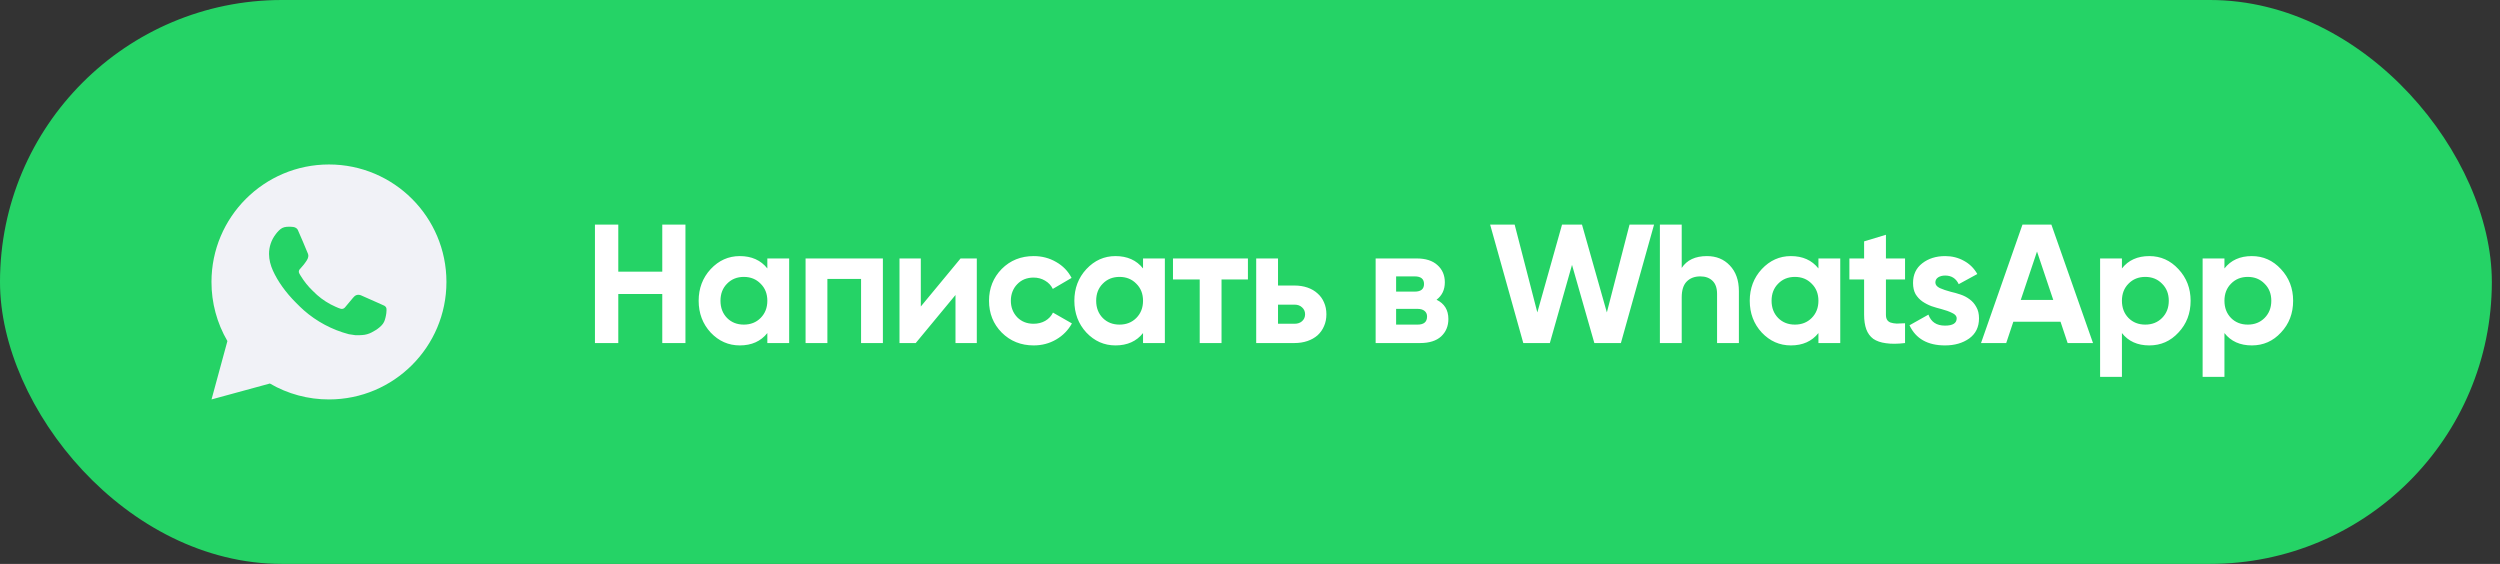
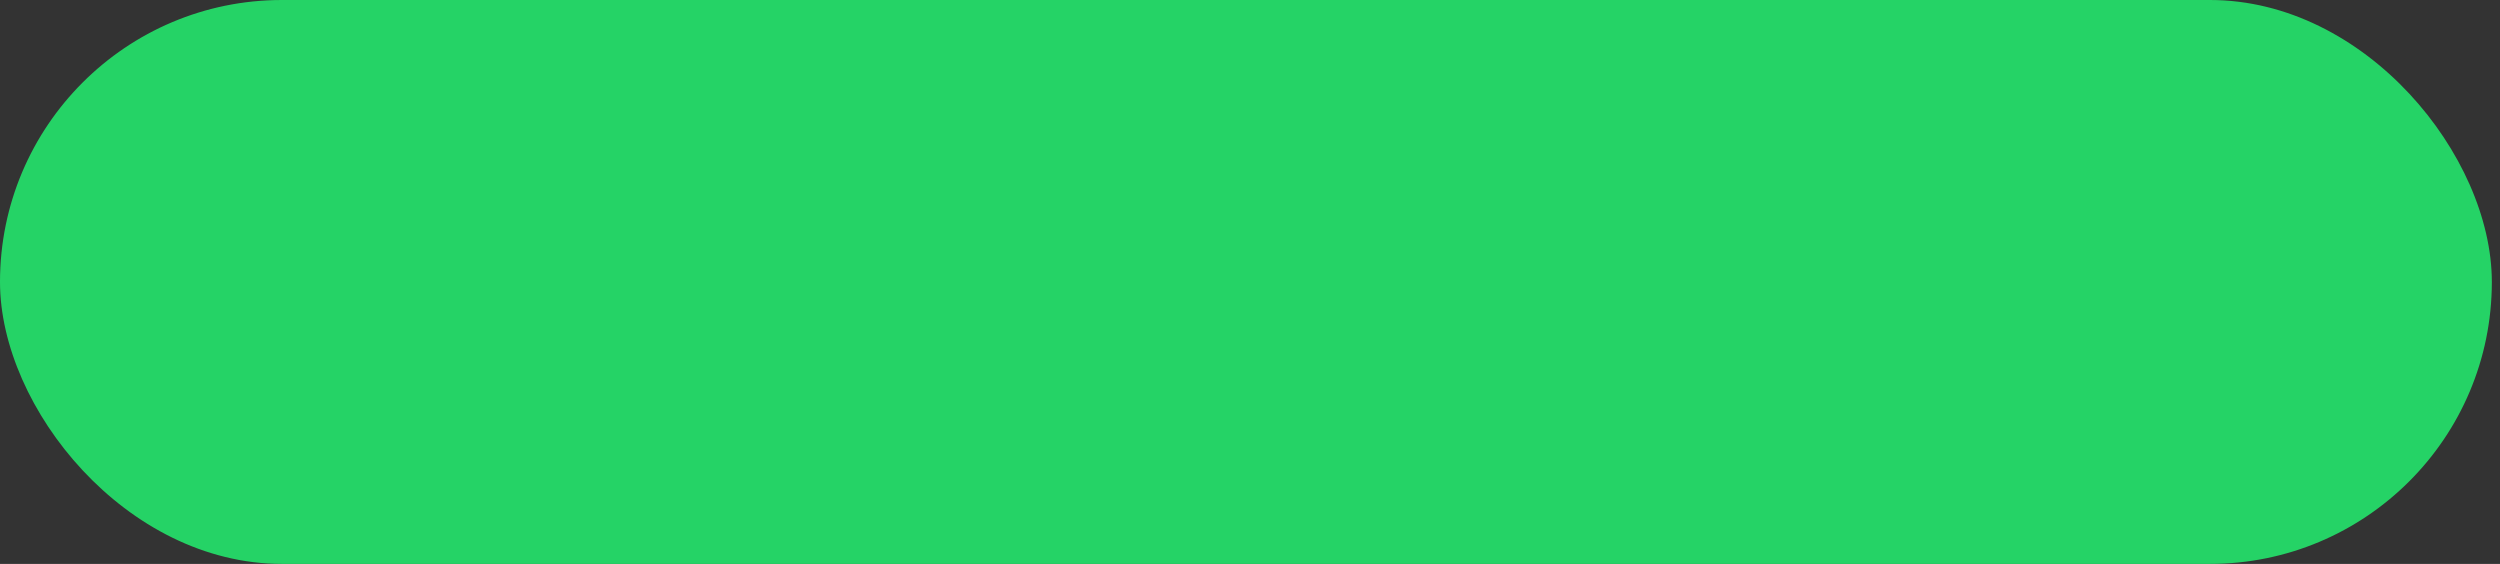
<svg xmlns="http://www.w3.org/2000/svg" width="266" height="60" viewBox="0 0 266 60" fill="none">
  <rect x="0" y="0" width="266" height="60" fill="#333333" stroke="none" />
  <rect width="265.132" height="60" rx="30" fill="#25D366" />
-   <path d="M35.001 17.5C41.905 17.5 47.501 23.096 47.501 30C47.501 36.904 41.905 42.5 35.001 42.5C32.792 42.504 30.622 41.919 28.714 40.806L22.506 42.5L24.196 36.29C23.082 34.381 22.497 32.21 22.501 30C22.501 23.096 28.098 17.5 35.001 17.5ZM30.741 24.125L30.491 24.135C30.33 24.146 30.172 24.189 30.026 24.26C29.891 24.337 29.767 24.433 29.659 24.545C29.509 24.686 29.424 24.809 29.332 24.927C28.87 25.529 28.621 26.267 28.625 27.025C28.628 27.637 28.788 28.234 29.038 28.791C29.549 29.919 30.39 31.113 31.5 32.219C31.767 32.485 32.03 32.752 32.312 33.001C33.692 34.215 35.335 35.091 37.112 35.559L37.822 35.667C38.054 35.68 38.285 35.663 38.517 35.651C38.882 35.632 39.237 35.533 39.559 35.362C39.722 35.278 39.882 35.186 40.038 35.087C40.038 35.087 40.09 35.052 40.194 34.975C40.362 34.85 40.466 34.761 40.606 34.615C40.711 34.507 40.799 34.381 40.869 34.237C40.966 34.034 41.064 33.645 41.104 33.321C41.134 33.074 41.125 32.939 41.121 32.855C41.116 32.721 41.005 32.583 40.884 32.524L40.156 32.197C40.156 32.197 39.069 31.724 38.404 31.421C38.334 31.391 38.26 31.374 38.184 31.37C38.098 31.361 38.012 31.371 37.93 31.398C37.849 31.425 37.774 31.47 37.711 31.529C37.705 31.526 37.621 31.598 36.718 32.693C36.666 32.762 36.594 32.815 36.512 32.844C36.43 32.873 36.342 32.877 36.258 32.855C36.176 32.833 36.096 32.806 36.019 32.773C35.864 32.708 35.81 32.682 35.704 32.638C34.986 32.325 34.322 31.902 33.735 31.384C33.578 31.246 33.431 31.096 33.281 30.951C32.789 30.48 32.361 29.948 32.006 29.366L31.933 29.247C31.88 29.167 31.837 29.081 31.805 28.991C31.758 28.808 31.881 28.66 31.881 28.66C31.881 28.66 32.185 28.328 32.326 28.148C32.464 27.973 32.58 27.802 32.655 27.681C32.803 27.444 32.849 27.2 32.771 27.011C32.421 26.156 32.06 25.306 31.686 24.46C31.613 24.293 31.394 24.172 31.195 24.149C31.128 24.14 31.06 24.134 30.992 24.129C30.825 24.119 30.656 24.121 30.489 24.134L30.741 24.125Z" fill="#F1F2F7" />
-   <path d="M70.466 23.9H72.932V36.5H70.466V31.28H65.786V36.5H63.302V23.9H65.786V28.904H70.466V23.9ZM81.645 27.5H83.967V36.5H81.645V35.438C80.949 36.314 79.971 36.752 78.711 36.752C77.511 36.752 76.479 36.296 75.615 35.384C74.763 34.46 74.337 33.332 74.337 32C74.337 30.68 74.763 29.558 75.615 28.634C76.479 27.71 77.511 27.248 78.711 27.248C79.971 27.248 80.949 27.686 81.645 28.562V27.5ZM77.361 33.836C77.829 34.304 78.423 34.538 79.143 34.538C79.863 34.538 80.457 34.304 80.925 33.836C81.405 33.356 81.645 32.744 81.645 32C81.645 31.256 81.405 30.65 80.925 30.182C80.457 29.702 79.863 29.462 79.143 29.462C78.423 29.462 77.829 29.702 77.361 30.182C76.893 30.65 76.659 31.256 76.659 32C76.659 32.744 76.893 33.356 77.361 33.836ZM93.939 27.5V36.5H91.617V29.678H88.034V36.5H85.713V27.5H93.939ZM102.204 27.5H103.932V36.5H101.664V31.388L97.434 36.5H95.706V27.5H97.974V32.612L102.204 27.5ZM109.984 36.752C108.628 36.752 107.494 36.296 106.582 35.384C105.682 34.472 105.232 33.344 105.232 32C105.232 30.668 105.682 29.54 106.582 28.616C107.494 27.704 108.628 27.248 109.984 27.248C110.86 27.248 111.658 27.458 112.378 27.878C113.098 28.286 113.644 28.85 114.016 29.57L112.018 30.74C111.838 30.368 111.562 30.074 111.19 29.858C110.83 29.642 110.422 29.534 109.966 29.534C109.618 29.534 109.294 29.594 108.994 29.714C108.706 29.834 108.454 30.008 108.238 30.236C108.022 30.452 107.854 30.71 107.734 31.01C107.614 31.31 107.554 31.64 107.554 32C107.554 32.696 107.782 33.284 108.238 33.764C108.694 34.22 109.27 34.448 109.966 34.448C110.434 34.448 110.848 34.346 111.208 34.142C111.58 33.926 111.856 33.632 112.036 33.26L114.052 34.412C113.656 35.132 113.098 35.702 112.378 36.122C111.658 36.542 110.86 36.752 109.984 36.752ZM121.619 27.5H123.941V36.5H121.619V35.438C120.923 36.314 119.945 36.752 118.685 36.752C117.485 36.752 116.453 36.296 115.589 35.384C114.737 34.46 114.311 33.332 114.311 32C114.311 30.68 114.737 29.558 115.589 28.634C116.453 27.71 117.485 27.248 118.685 27.248C119.945 27.248 120.923 27.686 121.619 28.562V27.5ZM117.335 33.836C117.803 34.304 118.397 34.538 119.117 34.538C119.837 34.538 120.431 34.304 120.899 33.836C121.379 33.356 121.619 32.744 121.619 32C121.619 31.256 121.379 30.65 120.899 30.182C120.431 29.702 119.837 29.462 119.117 29.462C118.397 29.462 117.803 29.702 117.335 30.182C116.867 30.65 116.633 31.256 116.633 32C116.633 32.744 116.867 33.356 117.335 33.836ZM132.779 27.5V29.732H129.971V36.5H127.649V29.732H124.805V27.5H132.779ZM137.727 30.38C138.231 30.38 138.693 30.452 139.113 30.596C139.533 30.74 139.893 30.95 140.193 31.226C140.493 31.49 140.721 31.808 140.877 32.18C141.045 32.552 141.129 32.972 141.129 33.44C141.129 33.908 141.045 34.328 140.877 34.7C140.721 35.072 140.493 35.396 140.193 35.672C139.893 35.936 139.533 36.14 139.113 36.284C138.693 36.428 138.231 36.5 137.727 36.5H133.659V27.5H135.981V30.38H137.727ZM137.745 34.448C138.069 34.448 138.333 34.358 138.537 34.178C138.753 33.986 138.861 33.74 138.861 33.44C138.861 33.14 138.753 32.894 138.537 32.702C138.333 32.51 138.069 32.414 137.745 32.414H135.981V34.448H137.745ZM152.848 31.892C153.688 32.3 154.108 32.984 154.108 33.944C154.108 34.7 153.85 35.318 153.334 35.798C152.818 36.266 152.074 36.5 151.102 36.5H146.368V27.5H150.742C151.69 27.5 152.422 27.734 152.938 28.202C153.466 28.67 153.73 29.282 153.73 30.038C153.73 30.83 153.436 31.448 152.848 31.892ZM148.546 29.408V31.028H150.526C151.186 31.028 151.516 30.758 151.516 30.218C151.516 29.678 151.186 29.408 150.526 29.408H148.546ZM150.832 34.538C151.504 34.538 151.84 34.25 151.84 33.674C151.84 33.422 151.75 33.224 151.57 33.08C151.39 32.936 151.144 32.864 150.832 32.864H148.546V34.538H150.832ZM162.078 36.5L158.55 23.9H161.16L163.572 33.242L166.2 23.9H168.324L170.97 33.242L173.382 23.9H175.992L172.464 36.5H169.638L167.262 28.184L164.904 36.5H162.078ZM181.616 27.248C182.612 27.248 183.422 27.578 184.046 28.238C184.694 28.91 185.018 29.822 185.018 30.974V36.5H182.696V31.262C182.696 30.65 182.534 30.188 182.21 29.876C181.886 29.564 181.454 29.408 180.914 29.408C180.302 29.408 179.816 29.594 179.456 29.966C179.108 30.326 178.934 30.884 178.934 31.64V36.5H176.612V23.9H178.934V28.508C179.486 27.668 180.38 27.248 181.616 27.248ZM193.481 27.5H195.803V36.5H193.481V35.438C192.785 36.314 191.807 36.752 190.547 36.752C189.347 36.752 188.315 36.296 187.451 35.384C186.599 34.46 186.173 33.332 186.173 32C186.173 30.68 186.599 29.558 187.451 28.634C188.315 27.71 189.347 27.248 190.547 27.248C191.807 27.248 192.785 27.686 193.481 28.562V27.5ZM189.197 33.836C189.665 34.304 190.259 34.538 190.979 34.538C191.699 34.538 192.293 34.304 192.761 33.836C193.241 33.356 193.481 32.744 193.481 32C193.481 31.256 193.241 30.65 192.761 30.182C192.293 29.702 191.699 29.462 190.979 29.462C190.259 29.462 189.665 29.702 189.197 30.182C188.729 30.65 188.495 31.256 188.495 32C188.495 32.744 188.729 33.356 189.197 33.836ZM202.697 29.732H200.663V33.476C200.663 33.716 200.705 33.902 200.789 34.034C200.873 34.166 200.999 34.262 201.167 34.322C201.347 34.382 201.563 34.418 201.815 34.43C202.067 34.43 202.361 34.418 202.697 34.394V36.5C201.905 36.596 201.227 36.602 200.663 36.518C200.111 36.446 199.661 36.29 199.313 36.05C198.977 35.798 198.731 35.462 198.575 35.042C198.419 34.61 198.341 34.088 198.341 33.476V29.732H196.775V27.5H198.341V25.682L200.663 24.98V27.5H202.697V29.732ZM205.923 30.056C205.923 30.296 206.079 30.494 206.391 30.65C206.715 30.794 207.105 30.926 207.561 31.046C207.885 31.118 208.227 31.214 208.587 31.334C208.947 31.454 209.271 31.622 209.559 31.838C209.859 32.054 210.099 32.33 210.279 32.666C210.471 32.99 210.567 33.392 210.567 33.872C210.567 34.796 210.219 35.51 209.523 36.014C208.827 36.506 207.969 36.752 206.949 36.752C205.101 36.752 203.841 36.038 203.169 34.61L205.185 33.476C205.461 34.256 206.049 34.646 206.949 34.646C207.777 34.646 208.191 34.388 208.191 33.872C208.191 33.632 208.029 33.44 207.705 33.296C207.393 33.14 207.009 33.002 206.553 32.882C206.217 32.798 205.869 32.696 205.509 32.576C205.161 32.444 204.837 32.276 204.537 32.072C204.249 31.868 204.009 31.61 203.817 31.298C203.637 30.974 203.547 30.578 203.547 30.11C203.547 29.222 203.871 28.526 204.519 28.022C205.179 27.506 205.995 27.248 206.967 27.248C207.699 27.248 208.365 27.416 208.965 27.752C209.565 28.076 210.039 28.544 210.387 29.156L208.407 30.236C208.119 29.624 207.639 29.318 206.967 29.318C206.667 29.318 206.415 29.384 206.211 29.516C206.019 29.648 205.923 29.828 205.923 30.056ZM219.996 36.5L219.24 34.232H214.218L213.462 36.5H210.78L215.19 23.9H218.268L222.696 36.5H219.996ZM215.01 31.91H218.466L216.738 26.762L215.01 31.91ZM228.689 27.248C229.901 27.248 230.933 27.71 231.785 28.634C232.649 29.558 233.081 30.68 233.081 32C233.081 33.344 232.649 34.472 231.785 35.384C230.945 36.296 229.913 36.752 228.689 36.752C227.429 36.752 226.457 36.314 225.773 35.438V40.1H223.451V27.5H225.773V28.562C226.457 27.686 227.429 27.248 228.689 27.248ZM226.475 33.836C226.943 34.304 227.537 34.538 228.257 34.538C228.977 34.538 229.571 34.304 230.039 33.836C230.519 33.356 230.759 32.744 230.759 32C230.759 31.256 230.519 30.65 230.039 30.182C229.571 29.702 228.977 29.462 228.257 29.462C227.537 29.462 226.943 29.702 226.475 30.182C226.007 30.65 225.773 31.256 225.773 32C225.773 32.744 226.007 33.356 226.475 33.836ZM239.597 27.248C240.809 27.248 241.841 27.71 242.693 28.634C243.557 29.558 243.989 30.68 243.989 32C243.989 33.344 243.557 34.472 242.693 35.384C241.853 36.296 240.821 36.752 239.597 36.752C238.337 36.752 237.365 36.314 236.681 35.438V40.1H234.359V27.5H236.681V28.562C237.365 27.686 238.337 27.248 239.597 27.248ZM237.383 33.836C237.851 34.304 238.445 34.538 239.165 34.538C239.885 34.538 240.479 34.304 240.947 33.836C241.427 33.356 241.667 32.744 241.667 32C241.667 31.256 241.427 30.65 240.947 30.182C240.479 29.702 239.885 29.462 239.165 29.462C238.445 29.462 237.851 29.702 237.383 30.182C236.915 30.65 236.681 31.256 236.681 32C236.681 32.744 236.915 33.356 237.383 33.836Z" fill="white" />
</svg>